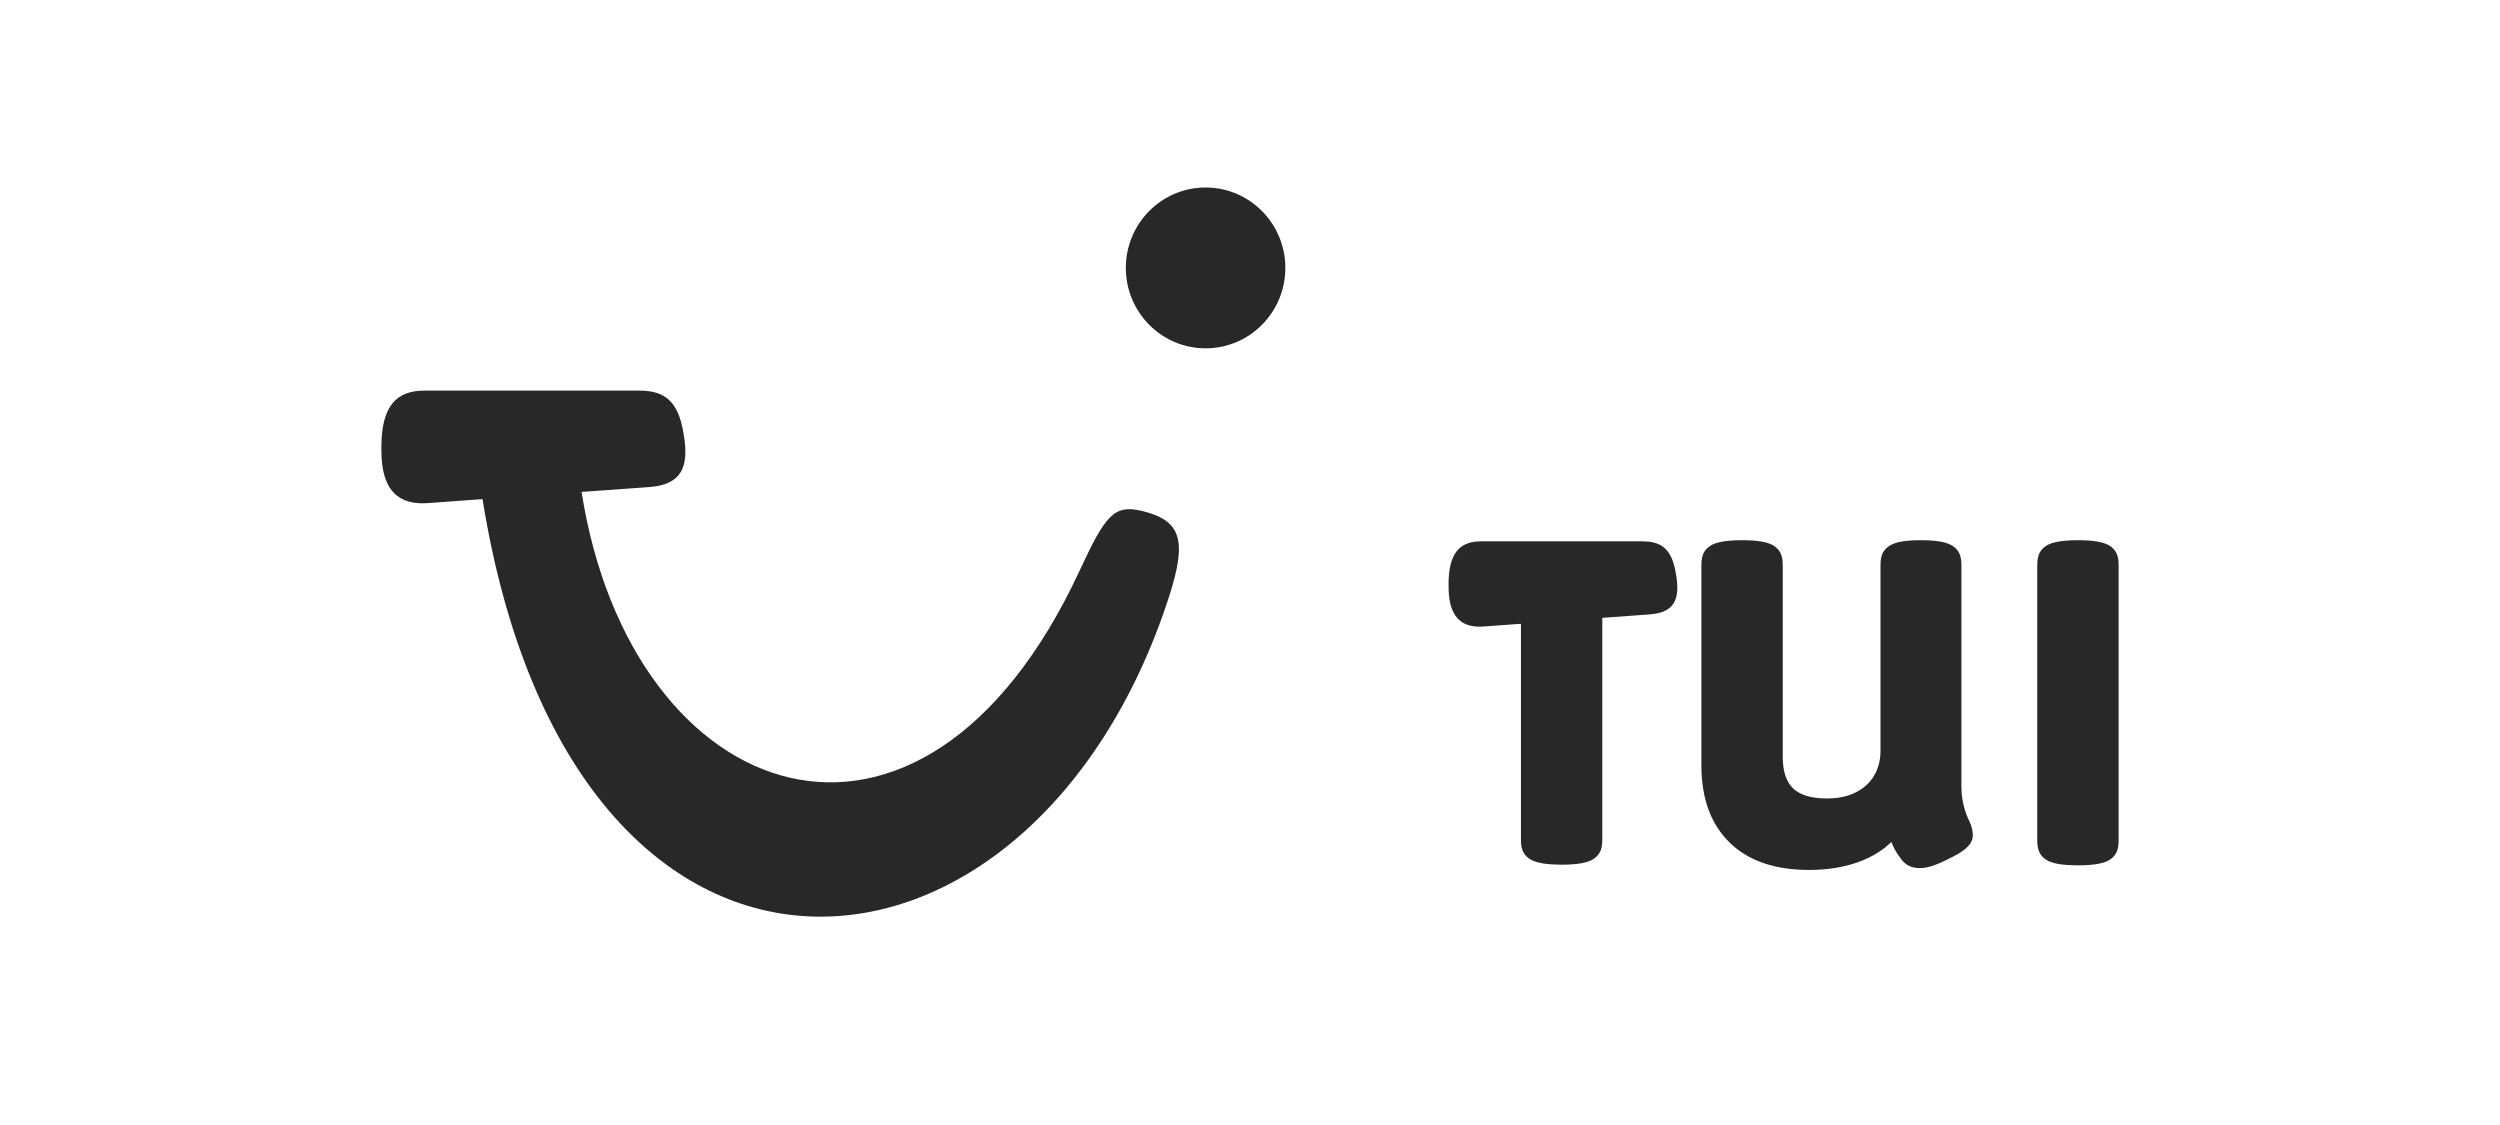
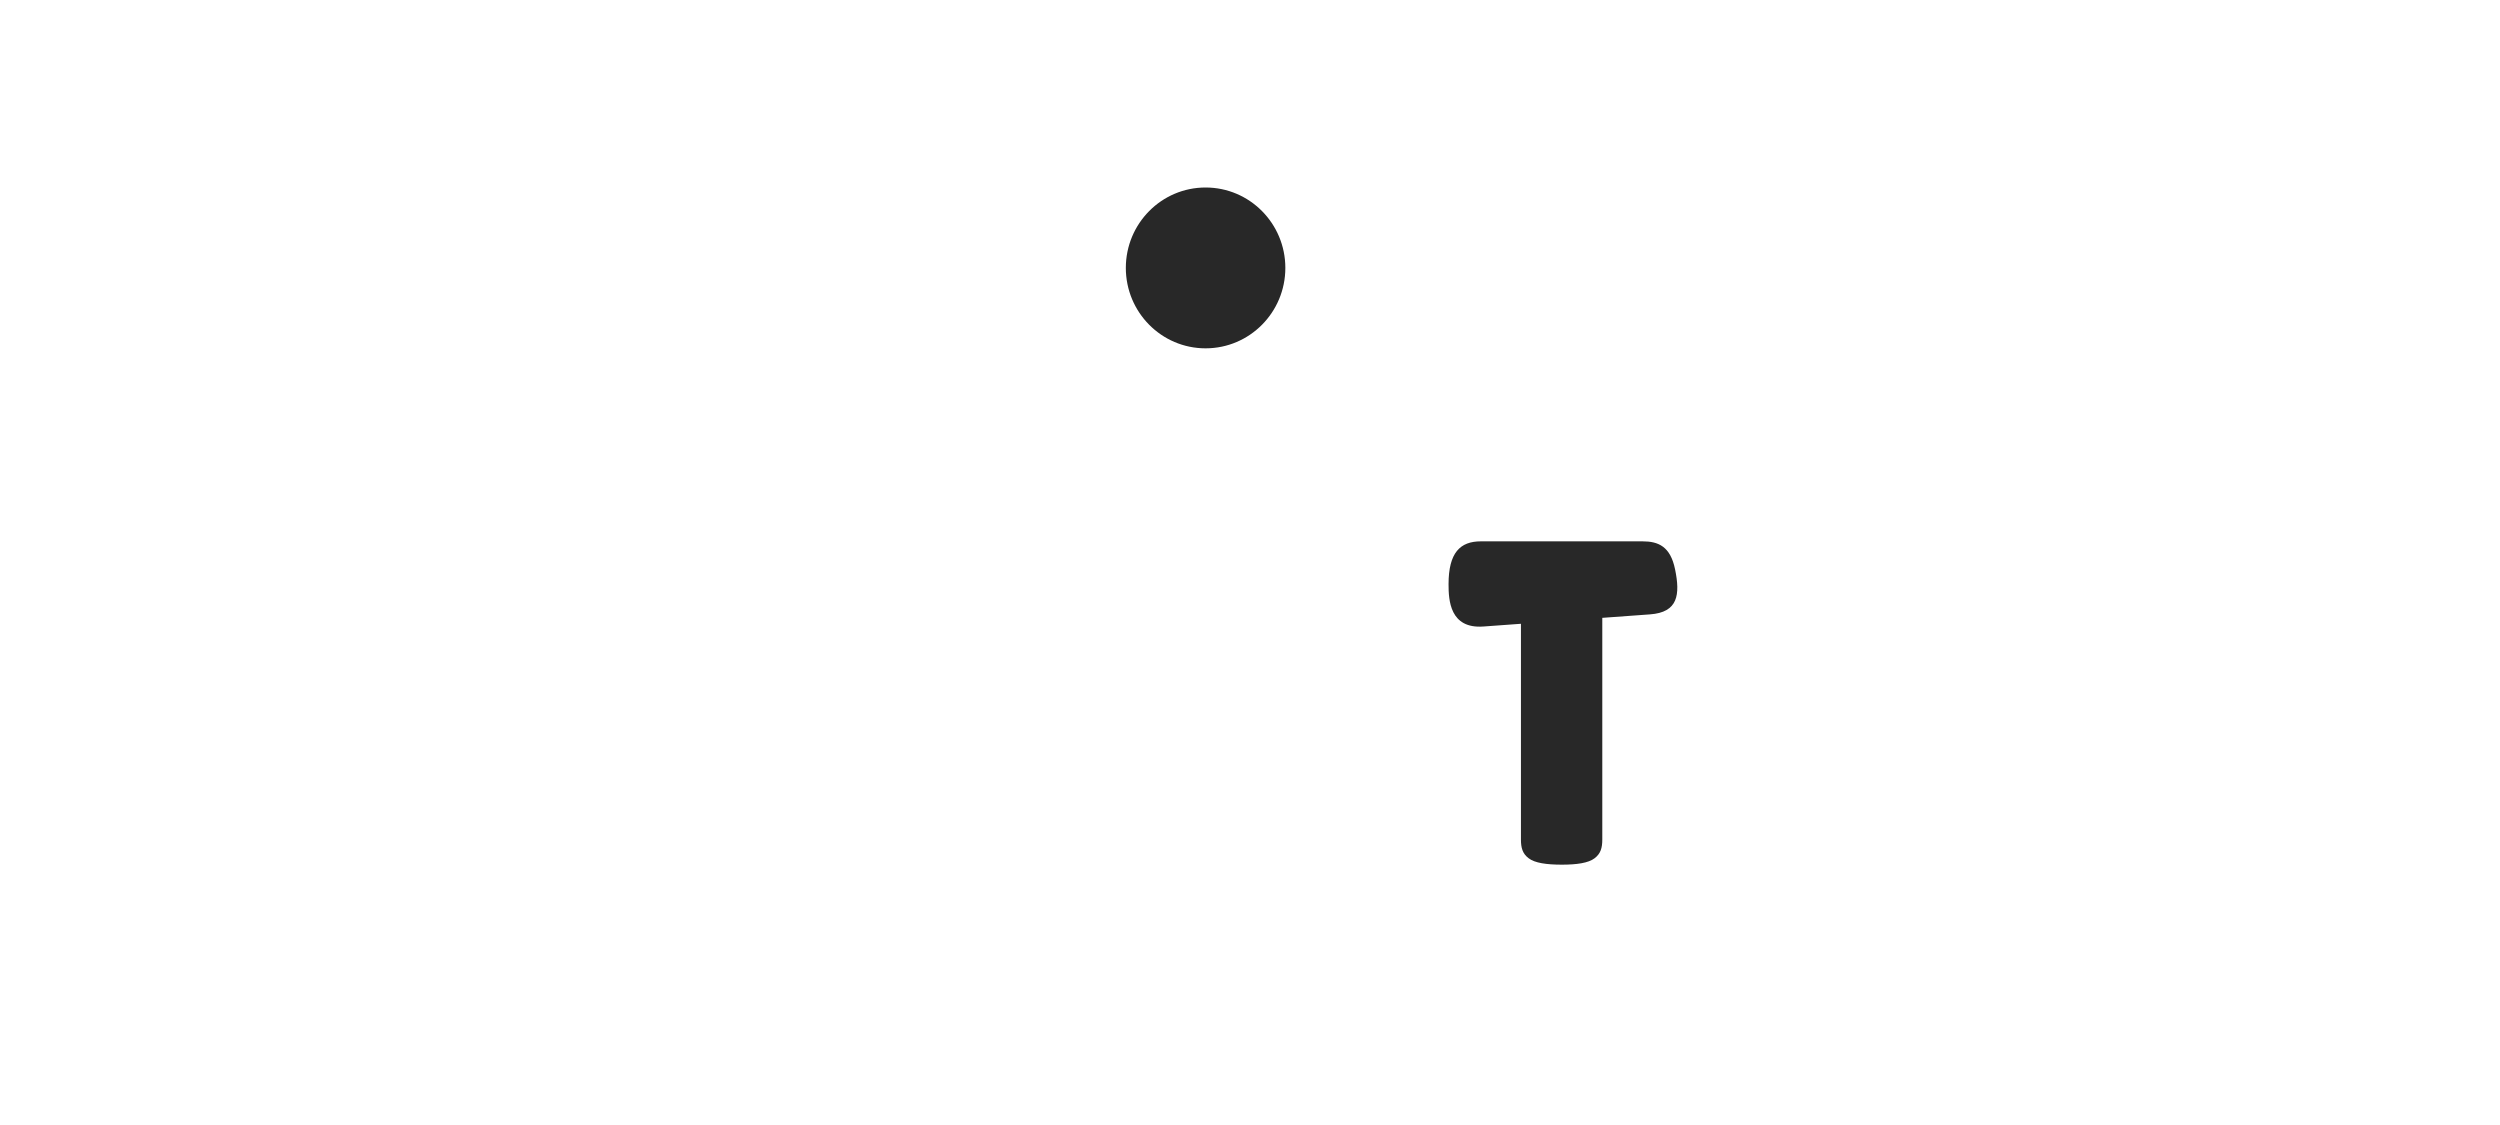
<svg xmlns="http://www.w3.org/2000/svg" width="240px" height="108px" viewBox="0 0 240 108" version="1.1">
  <title>tui_logo</title>
  <g id="tui_logo" stroke="none" stroke-width="1" fill="none" fill-rule="evenodd">
    <g transform="translate(36.611, 18)" fill="#282828" fill-rule="nonzero" id="Shape">
-       <path d="M152.031,63.516 C151.649,63.829 151.136,64.12 150.574,64.392 C149.643,64.861 148.633,65.338 147.713,65.338 C147.083,65.338 146.625,65.168 146.274,64.875 C146.11,64.739 145.988,64.591 145.895,64.466 C145.817,64.363 145.747,64.258 145.672,64.161 C145.432,63.849 145.191,63.396 144.957,62.83 C143.493,64.285 140.88,65.515 137.08,65.515 C133.867,65.515 131.324,64.692 129.505,62.954 C127.732,61.263 126.722,58.829 126.722,55.467 L126.722,36.276 C126.722,35.463 126.884,34.912 127.462,34.476 C128.057,34.015 129.198,33.86 130.649,33.86 C132.066,33.86 133.21,34.018 133.802,34.483 C134.372,34.918 134.532,35.467 134.532,36.276 L134.532,54.585 C134.532,57.309 135.64,58.655 138.831,58.655 C142.029,58.655 143.918,56.733 143.918,54.1 L143.918,36.276 C143.918,35.463 144.08,34.912 144.657,34.476 C145.251,34.016 146.345,33.86 147.802,33.86 C149.218,33.86 150.362,34.018 150.955,34.483 C151.524,34.918 151.685,35.467 151.685,36.276 L151.685,57.585 C151.685,58.289 151.795,58.917 151.926,59.421 C152.054,59.912 152.201,60.283 152.285,60.494 C152.545,61.02 152.779,61.533 152.779,62.217 C152.778,62.792 152.385,63.225 152.031,63.516 L152.031,63.516 Z" />
      <path d="M117.209,41.313 L117.209,62.593 C117.209,63.405 117.047,63.956 116.47,64.393 C115.875,64.852 114.736,65.008 113.326,65.008 C111.868,65.008 110.723,64.851 110.13,64.385 C109.559,63.95 109.399,63.401 109.399,62.593 L109.399,41.883 L105.798,42.145 C102.577,42.38 102.45,39.622 102.45,38.089 C102.45,35.056 103.56,33.97 105.552,33.969 L121.075,33.969 C122.596,33.969 123.744,34.458 124.195,36.651 C124.696,39.089 124.49,40.786 121.785,40.98 L117.209,41.313 L117.209,41.313 Z" />
-       <path d="M166.037,64.458 C165.442,64.917 164.303,65.073 162.893,65.073 C161.436,65.073 160.29,64.916 159.697,64.45 C159.127,64.015 158.967,63.466 158.967,62.658 L158.967,36.276 C158.967,35.463 159.129,34.912 159.706,34.476 C160.302,34.015 161.443,33.86 162.894,33.86 C164.311,33.86 165.454,34.018 166.047,34.482 C166.617,34.918 166.777,35.467 166.777,36.276 L166.777,62.658 C166.777,63.47 166.615,64.022 166.037,64.458 L166.037,64.458 Z" />
-       <path d="M4.123,19.5 L24.752,19.5 C26.774,19.5 28.299,20.145 28.899,23.041 C29.566,26.261 29.291,28.503 25.696,28.759 L19.22,29.225 C23.986,59.594 51.856,69.493 67.031,36.785 C69.542,31.371 70.364,30.385 73.115,31.074 C76.844,32.007 77.354,33.94 75.578,39.399 C62.458,79.721 18.363,83.762 9.711,29.915 L4.45,30.298 C0.169,30.608 0,26.966 0,24.94 C0,20.935 1.475,19.5 4.123,19.5 L4.123,19.5 Z" />
-       <path d="M79.126,0 C83.354,0 86.782,3.456 86.782,7.72 C86.782,11.983 83.355,15.44 79.126,15.44 C74.897,15.44 71.469,11.984 71.469,7.72 C71.469,3.456 74.897,0 79.126,0 L79.126,0 Z" />
+       <path d="M79.126,0 C83.354,0 86.782,3.456 86.782,7.72 C86.782,11.983 83.355,15.44 79.126,15.44 C74.897,15.44 71.469,11.984 71.469,7.72 C71.469,3.456 74.897,0 79.126,0 Z" />
    </g>
  </g>
</svg>